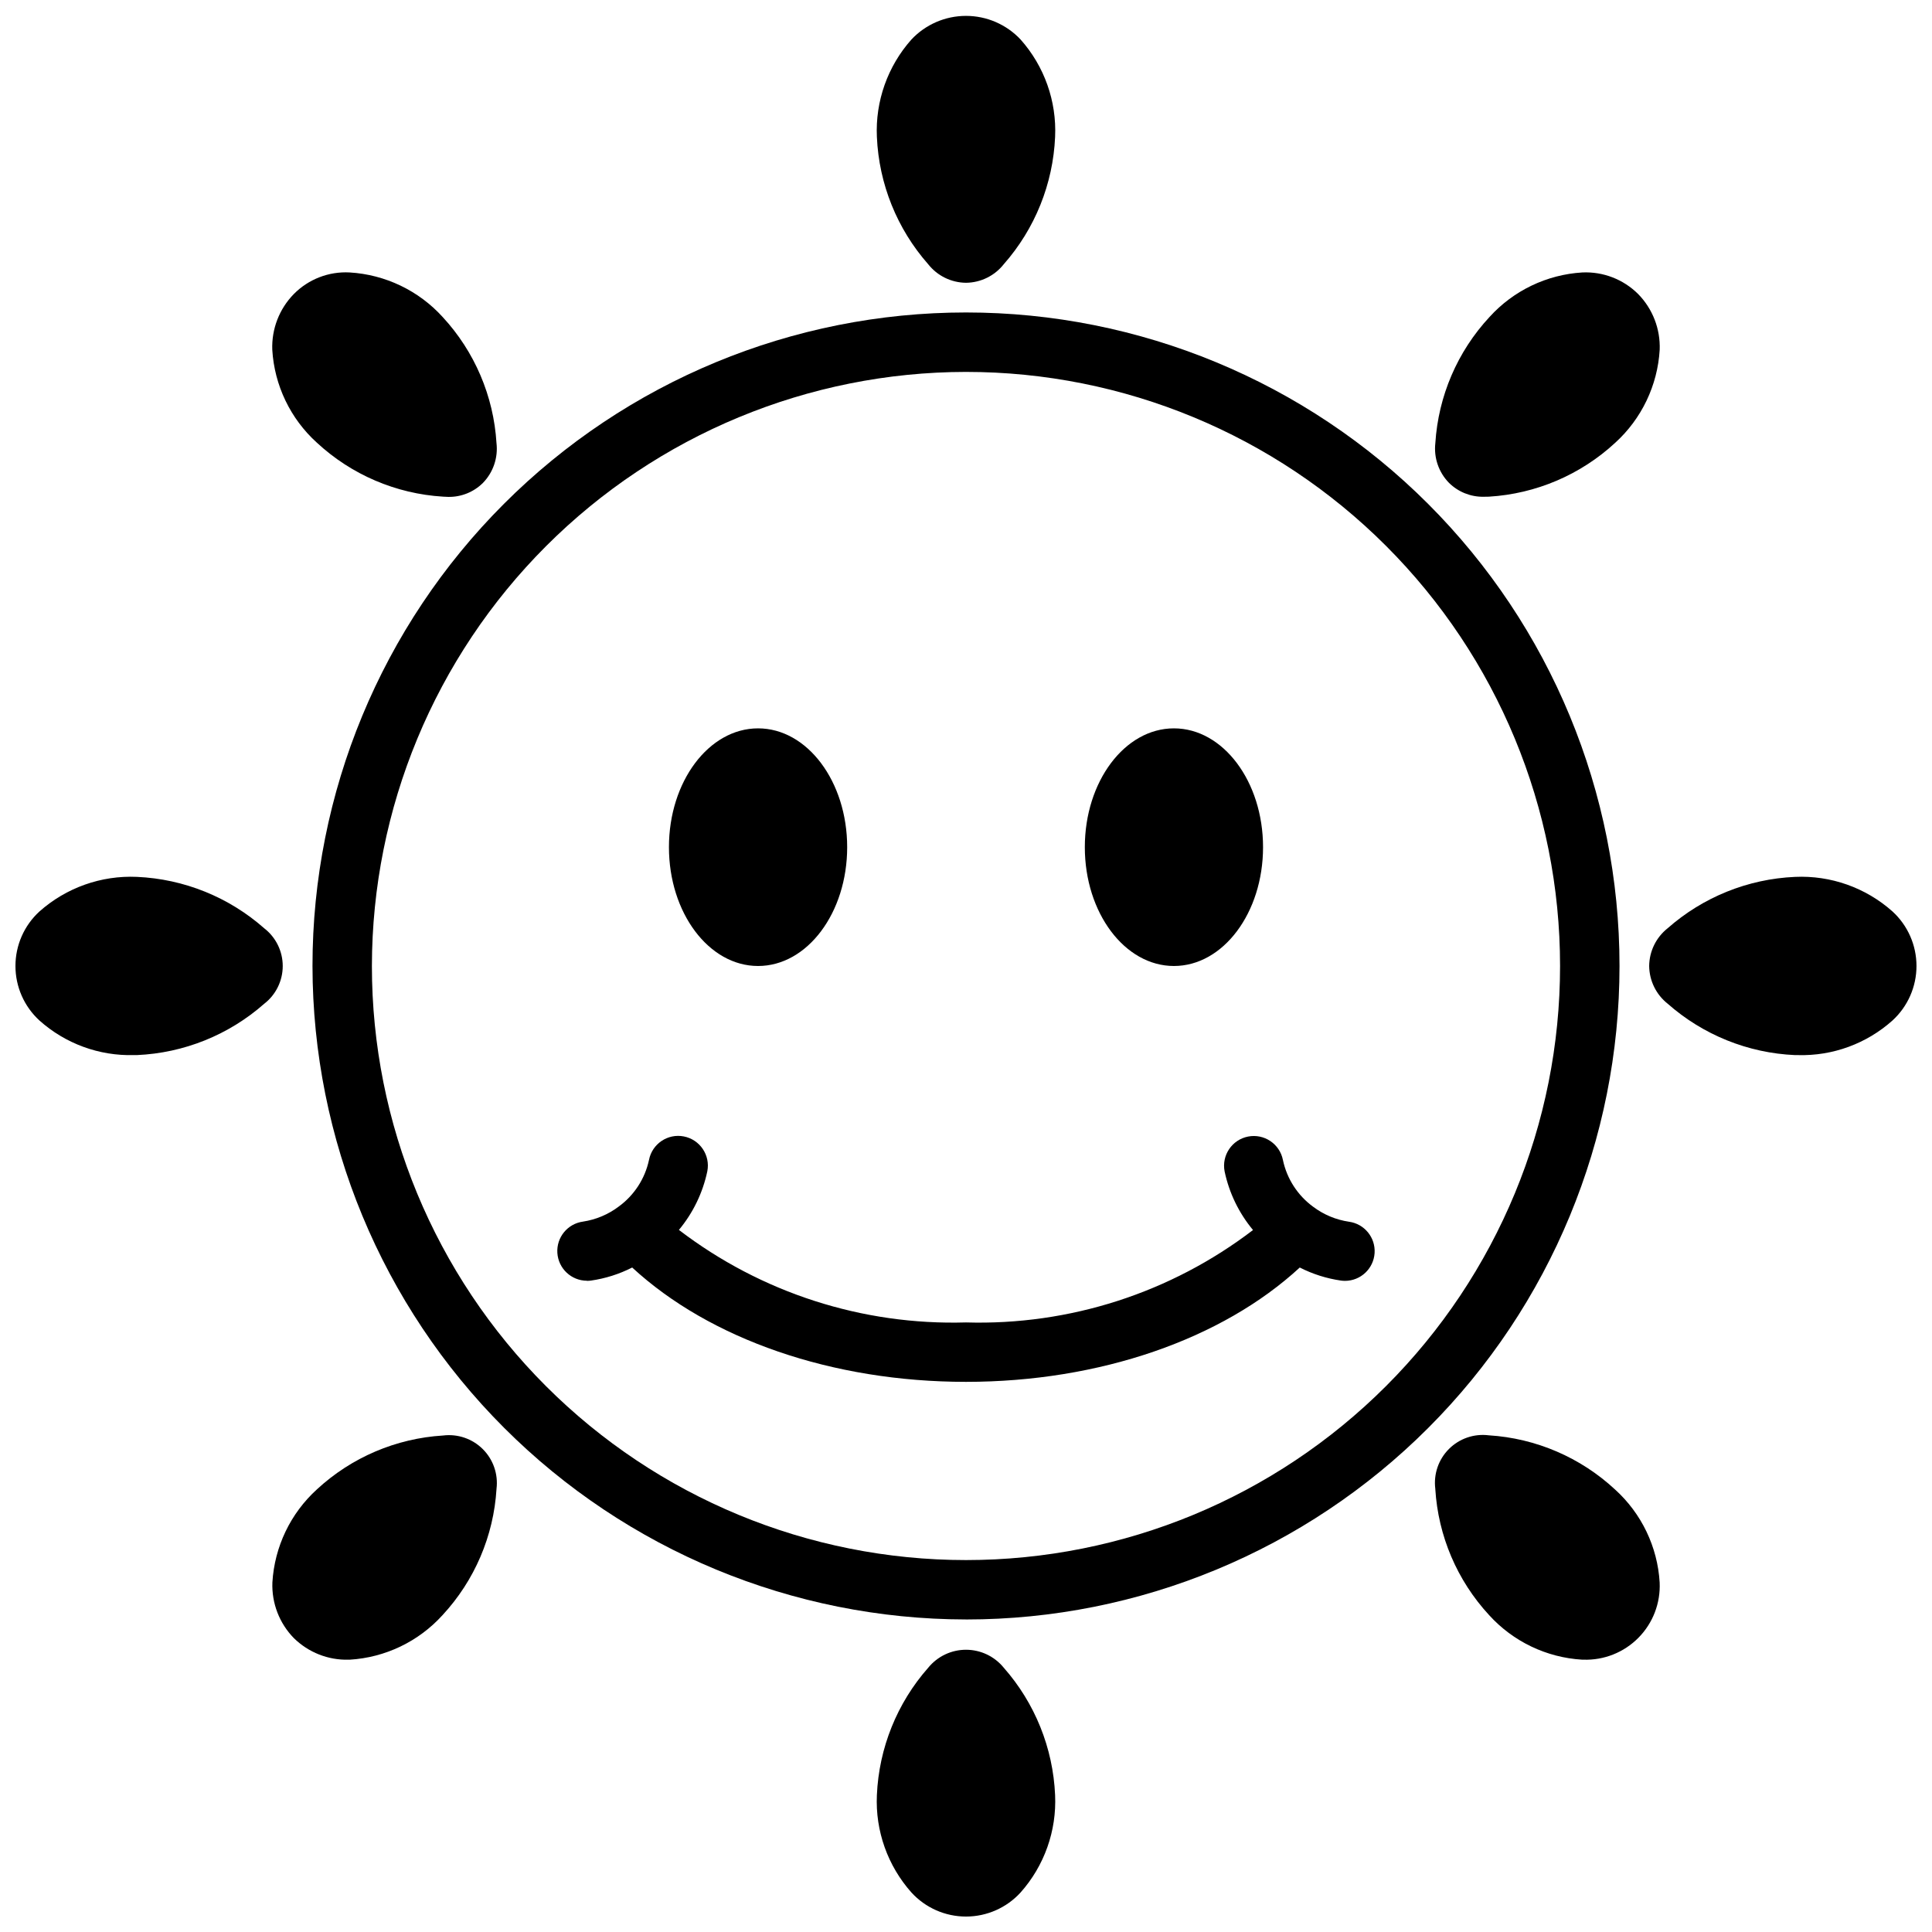
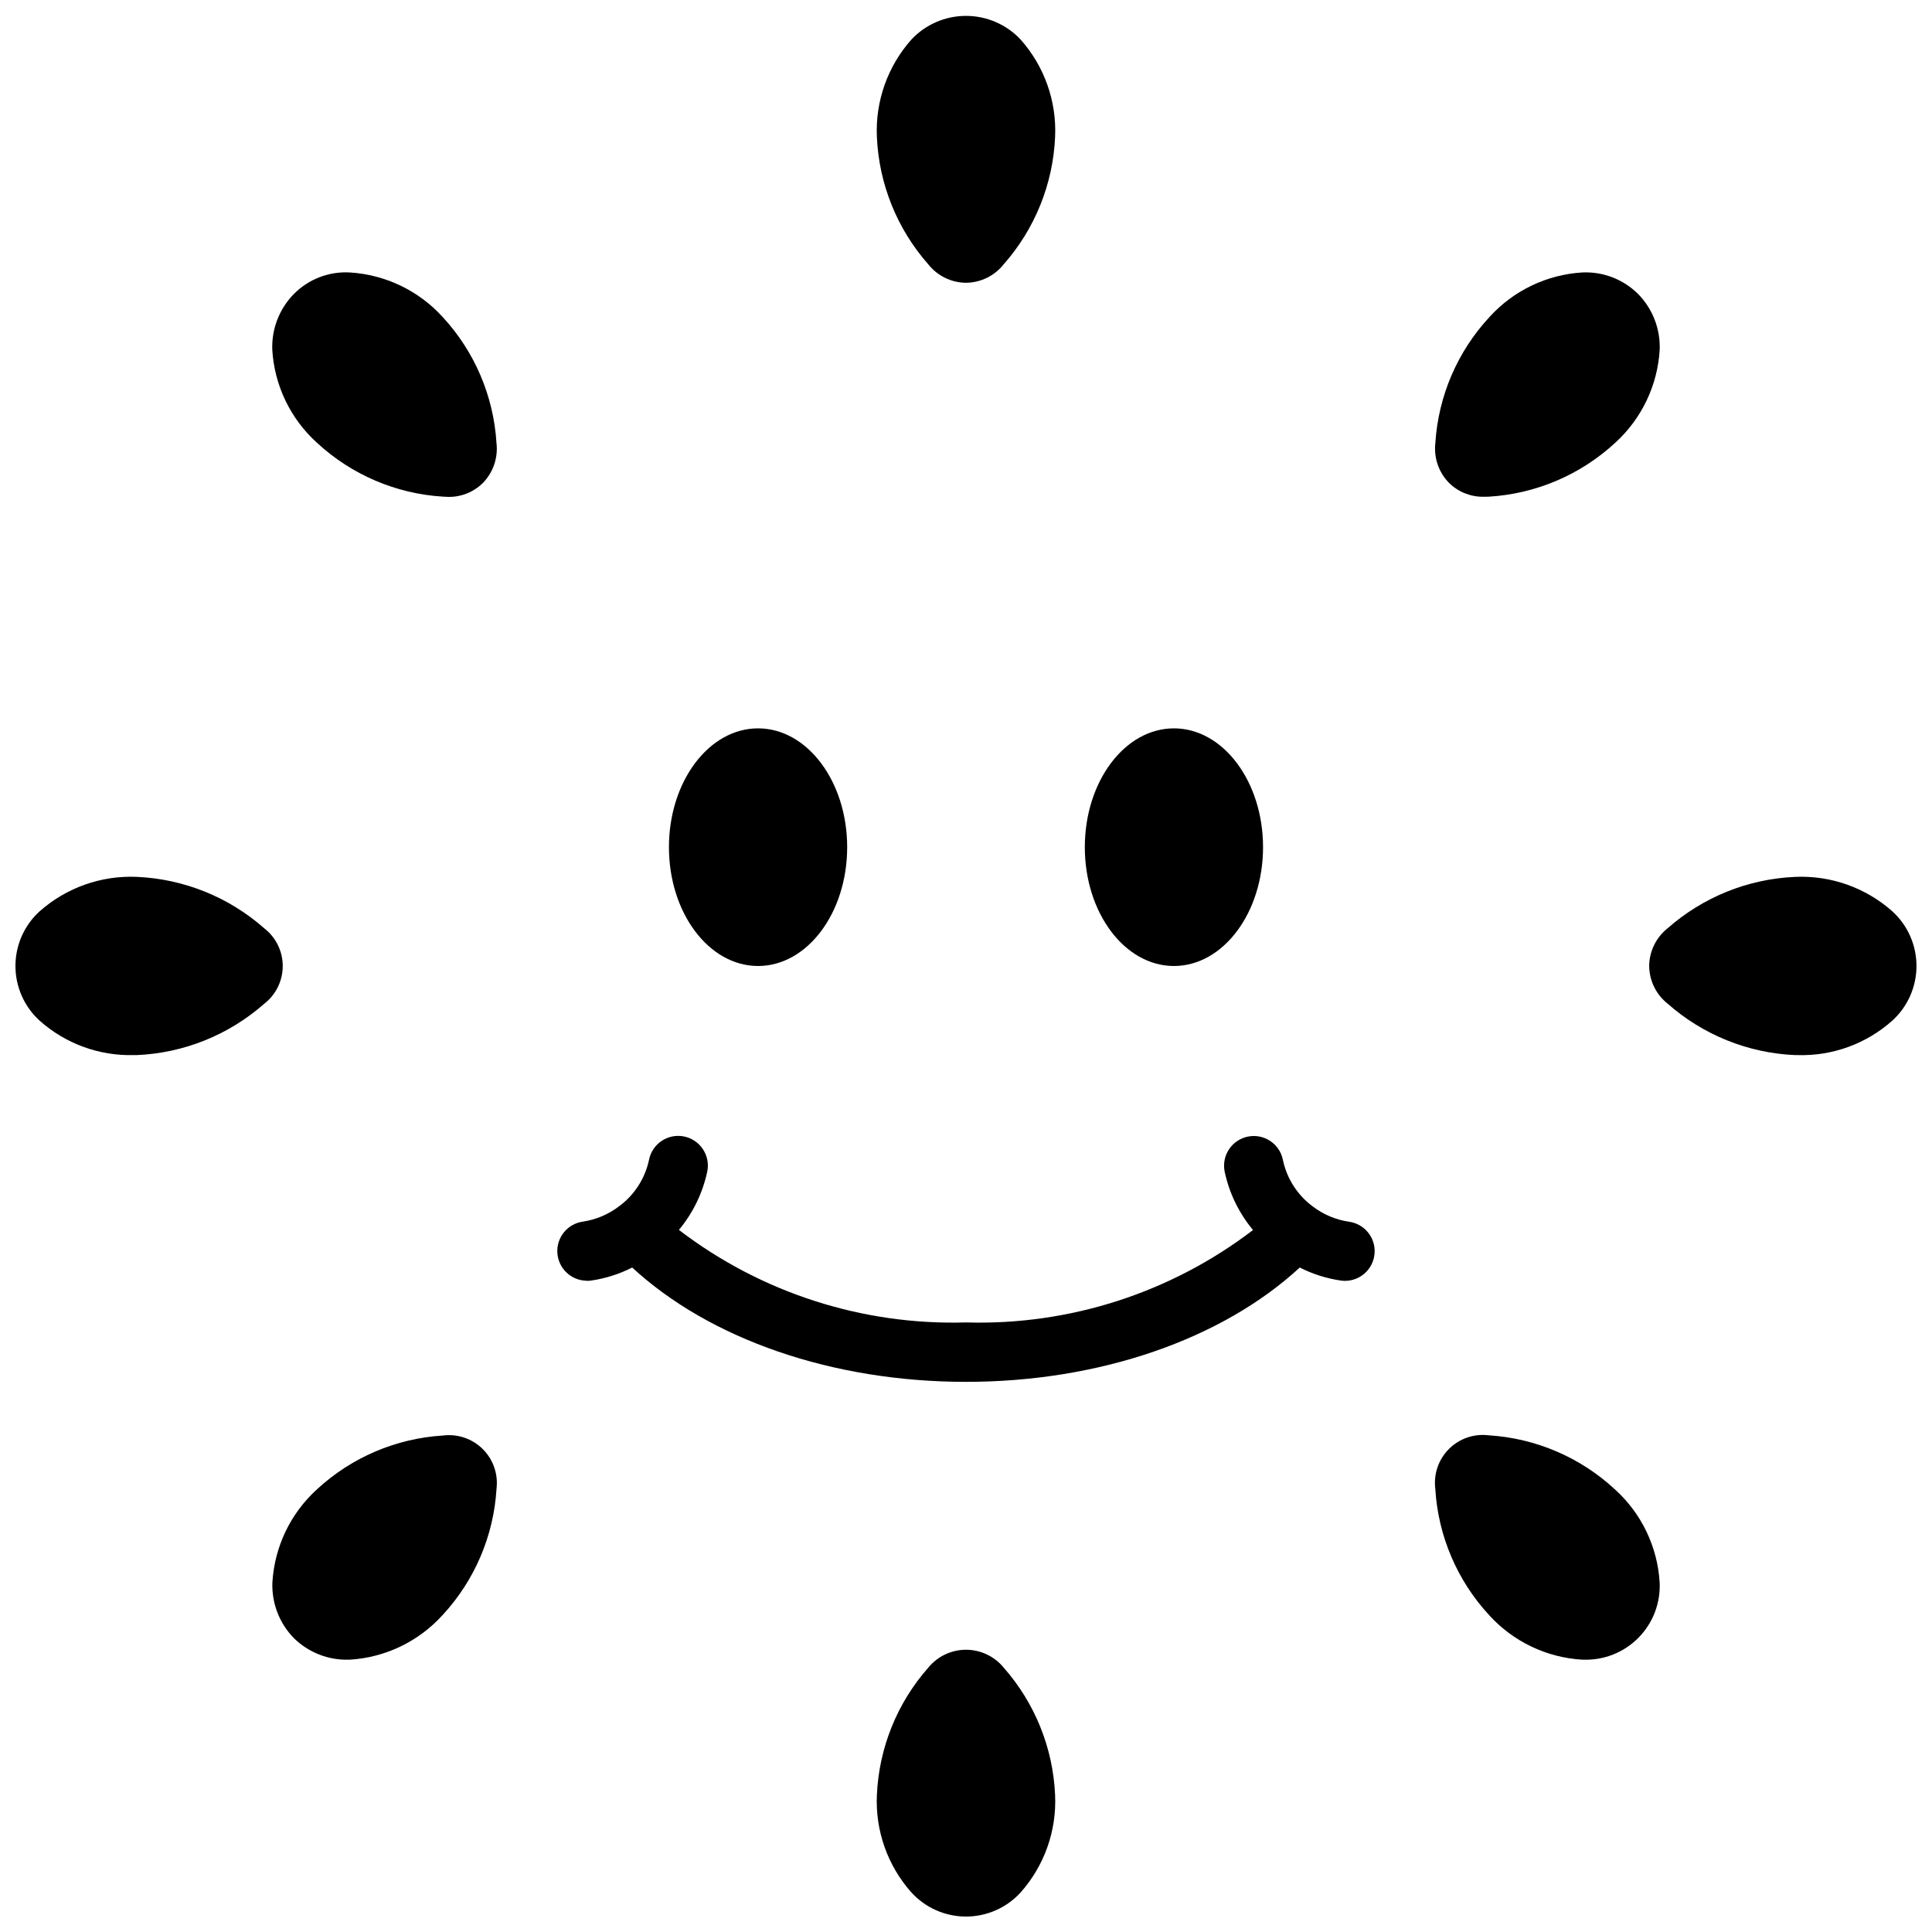
<svg xmlns="http://www.w3.org/2000/svg" width="800px" height="800px" version="1.1" viewBox="144 144 512 512">
  <defs>
    <clipPath id="d">
      <path d="m376 148.09h48v70.906h-48z" />
    </clipPath>
    <clipPath id="c">
      <path d="m376 581h48v70.902h-48z" />
    </clipPath>
    <clipPath id="b">
      <path d="m148.09 376h70.906v48h-70.906z" />
    </clipPath>
    <clipPath id="a">
      <path d="m581 376h70.902v48h-70.902z" />
    </clipPath>
  </defs>
-   <path d="m400 573.18c45.93 0 89.98-18.246 122.46-50.727 32.48-32.477 50.727-76.527 50.727-122.46 0-45.934-18.246-89.984-50.727-122.46-32.477-32.48-76.527-50.727-122.46-50.727-45.934 0-89.984 18.246-122.46 50.727-32.48 32.477-50.727 76.527-50.727 122.46 0.055 45.914 18.316 89.934 50.785 122.4 32.465 32.465 76.484 50.73 122.4 50.781zm0-330.62c41.754 0 81.801 16.586 111.32 46.113 29.527 29.523 46.113 69.57 46.113 111.33 0 41.754-16.586 81.801-46.113 111.32-29.523 29.527-69.57 46.113-111.32 46.113-41.758 0-81.805-16.586-111.33-46.113-29.527-29.523-46.113-69.57-46.113-111.32 0.047-41.742 16.648-81.762 46.164-111.28s69.535-46.117 111.28-46.164z" />
  <path d="m368.51 368.51c0 17.391-10.574 31.488-23.617 31.488s-23.617-14.098-23.617-31.488 10.574-31.488 23.617-31.488 23.617 14.098 23.617 31.488" />
  <path d="m478.72 368.51c0 17.391-10.574 31.488-23.617 31.488-13.043 0-23.613-14.098-23.613-31.488s10.57-31.488 23.613-31.488c13.043 0 23.617 14.098 23.617 31.488" />
  <path d="m299.54 483.44c0.352 0 0.707-0.023 1.055-0.07 3.812-0.547 7.512-1.715 10.941-3.465 20.594 19.004 53.035 30.301 88.461 30.301s67.863-11.297 88.457-30.301c3.434 1.75 7.129 2.918 10.941 3.465 0.352 0.047 0.703 0.07 1.055 0.07 4.137-0.012 7.562-3.227 7.832-7.356 0.273-4.129-2.699-7.762-6.801-8.316-3.426-0.508-6.672-1.859-9.445-3.938-4.125-3-6.992-7.422-8.047-12.414-0.832-4.266-4.969-7.051-9.238-6.215-4.266 0.836-7.047 4.973-6.215 9.238 1.207 5.715 3.789 11.043 7.527 15.531-21.793 16.656-48.652 25.301-76.066 24.488-27.422 0.809-54.285-7.852-76.078-24.52 3.738-4.488 6.32-9.82 7.527-15.531 0.836-4.266-1.949-8.402-6.215-9.238s-8.402 1.949-9.238 6.215c-1.059 4.977-3.922 9.383-8.039 12.375-2.766 2.09-6.016 3.457-9.445 3.977-4.102 0.555-7.074 4.188-6.801 8.316 0.273 4.129 3.695 7.344 7.832 7.356z" />
  <g clip-path="url(#d)">
    <path d="m400 218.94c3.914-0.043 7.598-1.855 10.02-4.934 8.25-9.363 13.051-21.266 13.594-33.734 0.434-9.465-2.852-18.727-9.152-25.805-3.75-3.992-8.984-6.258-14.461-6.258-5.481 0-10.711 2.266-14.461 6.258-6.305 7.086-9.59 16.352-9.156 25.82 0.543 12.469 5.344 24.371 13.594 33.734 2.422 3.074 6.109 4.883 10.023 4.918z" />
  </g>
  <g clip-path="url(#c)">
    <path d="m390 585.95c-8.27 9.367-13.074 21.293-13.617 33.777-0.434 9.465 2.856 18.727 9.156 25.805 3.711 4.062 8.957 6.375 14.461 6.375 5.5 0 10.75-2.312 14.461-6.375 6.301-7.082 9.586-16.348 9.152-25.82-0.547-12.48-5.352-24.395-13.617-33.762-2.449-3.004-6.121-4.75-9.996-4.75-3.879 0-7.547 1.746-10 4.75z" />
  </g>
  <path d="m261.45 275.62c0.457 0 0.906 0.062 1.348 0.062 3.426 0.055 6.727-1.273 9.164-3.684 2.738-2.797 4.066-6.684 3.613-10.574-0.758-12.449-5.797-24.258-14.266-33.414-6.359-7.008-15.215-11.246-24.664-11.809-5.516-0.293-10.891 1.785-14.773 5.715-3.856 3.93-5.922 9.273-5.715 14.777 0.562 9.434 4.805 18.27 11.809 24.613 9.16 8.496 20.984 13.555 33.453 14.312z" />
  <path d="m563.62 583.83c5.461 0.188 10.75-1.922 14.586-5.809 3.84-3.887 5.875-9.199 5.621-14.656-0.562-9.434-4.801-18.27-11.805-24.617-9.164-8.52-20.996-13.598-33.48-14.375-3.887-0.488-7.785 0.844-10.555 3.617-2.773 2.769-4.106 6.668-3.617 10.555v0.062c0.758 12.449 5.797 24.258 14.266 33.418 6.363 7.008 15.215 11.246 24.664 11.805z" />
  <g clip-path="url(#b)">
    <path d="m179.49 423.61h0.789-0.004c12.469-0.543 24.371-5.34 33.734-13.594 3.102-2.394 4.918-6.09 4.918-10.008s-1.816-7.617-4.918-10.012c-9.359-8.258-21.262-13.066-33.734-13.617-9.465-0.418-18.719 2.867-25.805 9.156-4.062 3.711-6.375 8.957-6.375 14.461 0 5.5 2.312 10.75 6.375 14.461 6.867 6.133 15.816 9.406 25.02 9.152z" />
  </g>
  <g clip-path="url(#a)">
    <path d="m581.05 400c0.039 3.902 1.844 7.574 4.906 9.996 9.363 8.266 21.281 13.074 33.762 13.617h0.789-0.004c9.203 0.25 18.148-3.027 25.012-9.16 4.062-3.711 6.375-8.961 6.375-14.461 0-5.504-2.312-10.75-6.375-14.461-7.082-6.297-16.344-9.582-25.812-9.148-12.48 0.547-24.395 5.356-33.762 13.617-3.059 2.426-4.856 6.098-4.891 10z" />
  </g>
  <path d="m221.88 578.12c3.856 3.793 9.086 5.856 14.492 5.715h0.285-0.004c9.434-0.562 18.273-4.801 24.617-11.805 8.496-9.164 13.555-20.984 14.312-33.457v-0.023c0.473-3.883-0.867-7.762-3.637-10.523-2.769-2.758-6.656-4.086-10.535-3.602-12.449 0.758-24.258 5.797-33.414 14.266-7.008 6.363-11.246 15.215-11.809 24.664-0.211 5.496 1.848 10.832 5.691 14.766z" />
  <path d="m538.55 275.62h0.062c12.449-0.758 24.258-5.797 33.418-14.266 7.008-6.359 11.246-15.215 11.805-24.66 0.207-5.504-1.859-10.848-5.715-14.777-3.906-3.891-9.266-5.965-14.773-5.715-9.434 0.566-18.27 4.805-24.617 11.809-8.5 9.152-13.57 20.969-14.352 33.438-0.434 3.871 0.895 7.731 3.621 10.512 2.438 2.41 5.738 3.738 9.164 3.684 0.473-0.023 0.922-0.023 1.387-0.023z" />
</svg>